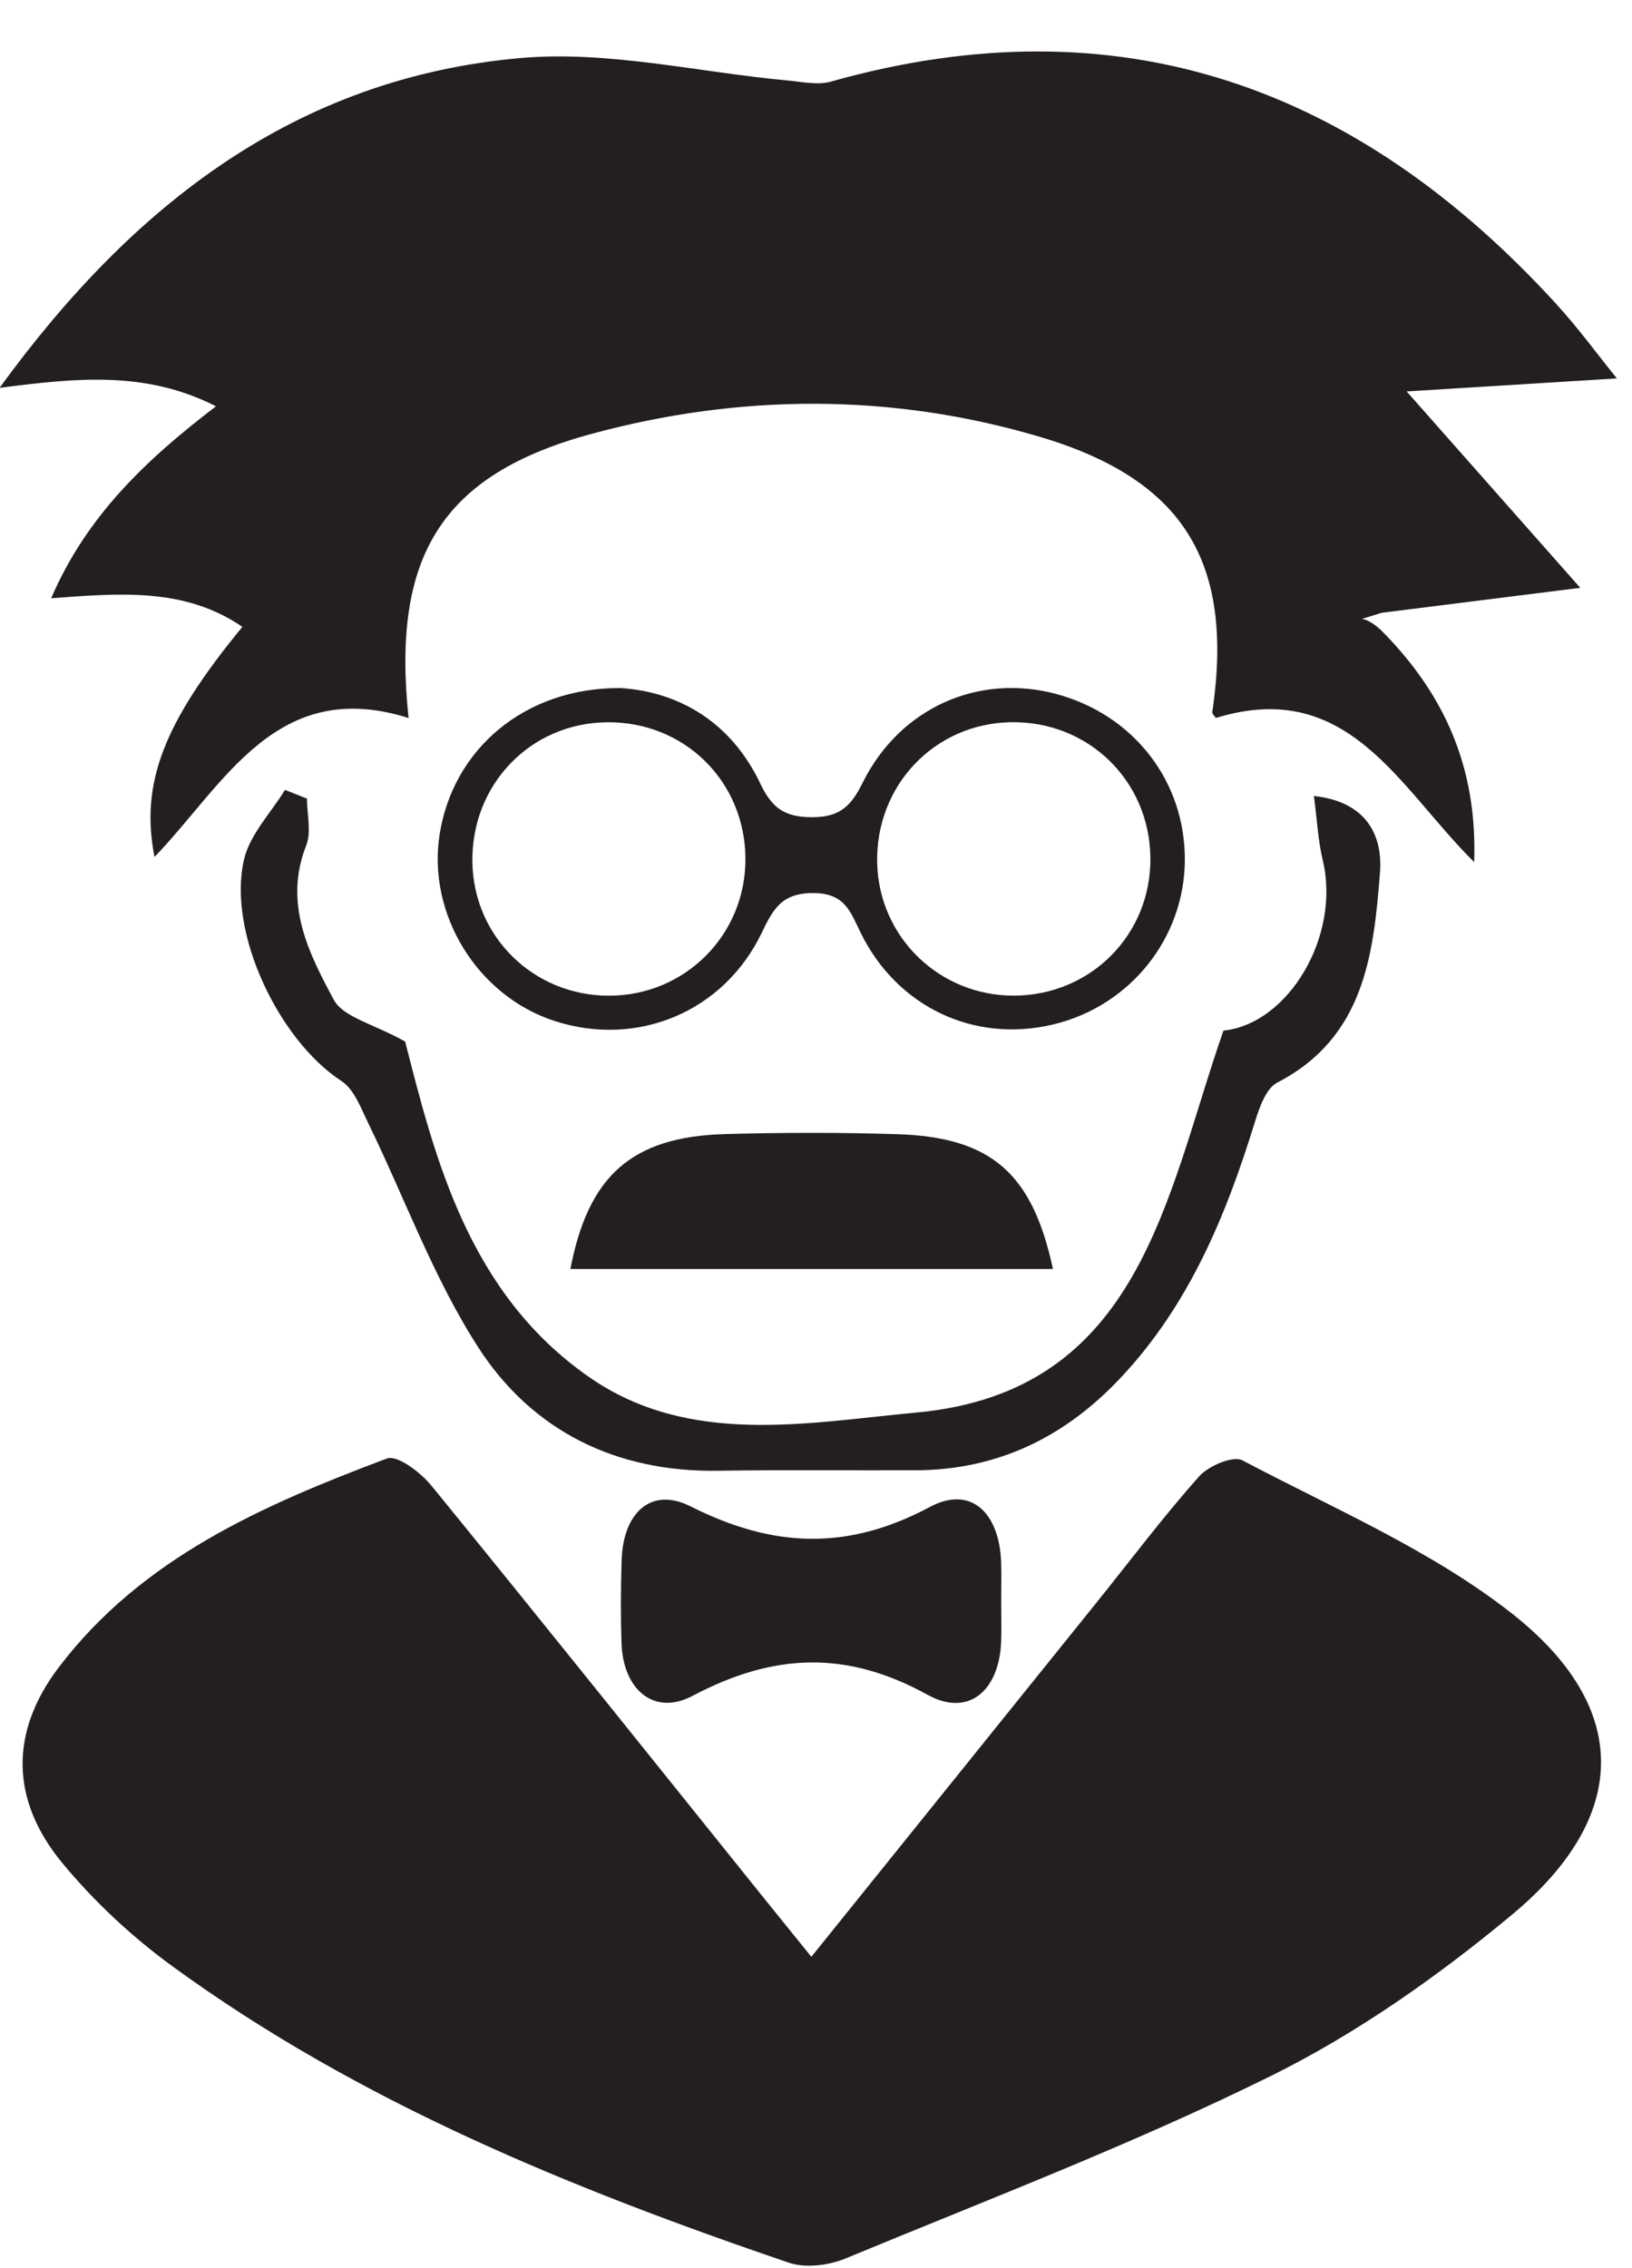
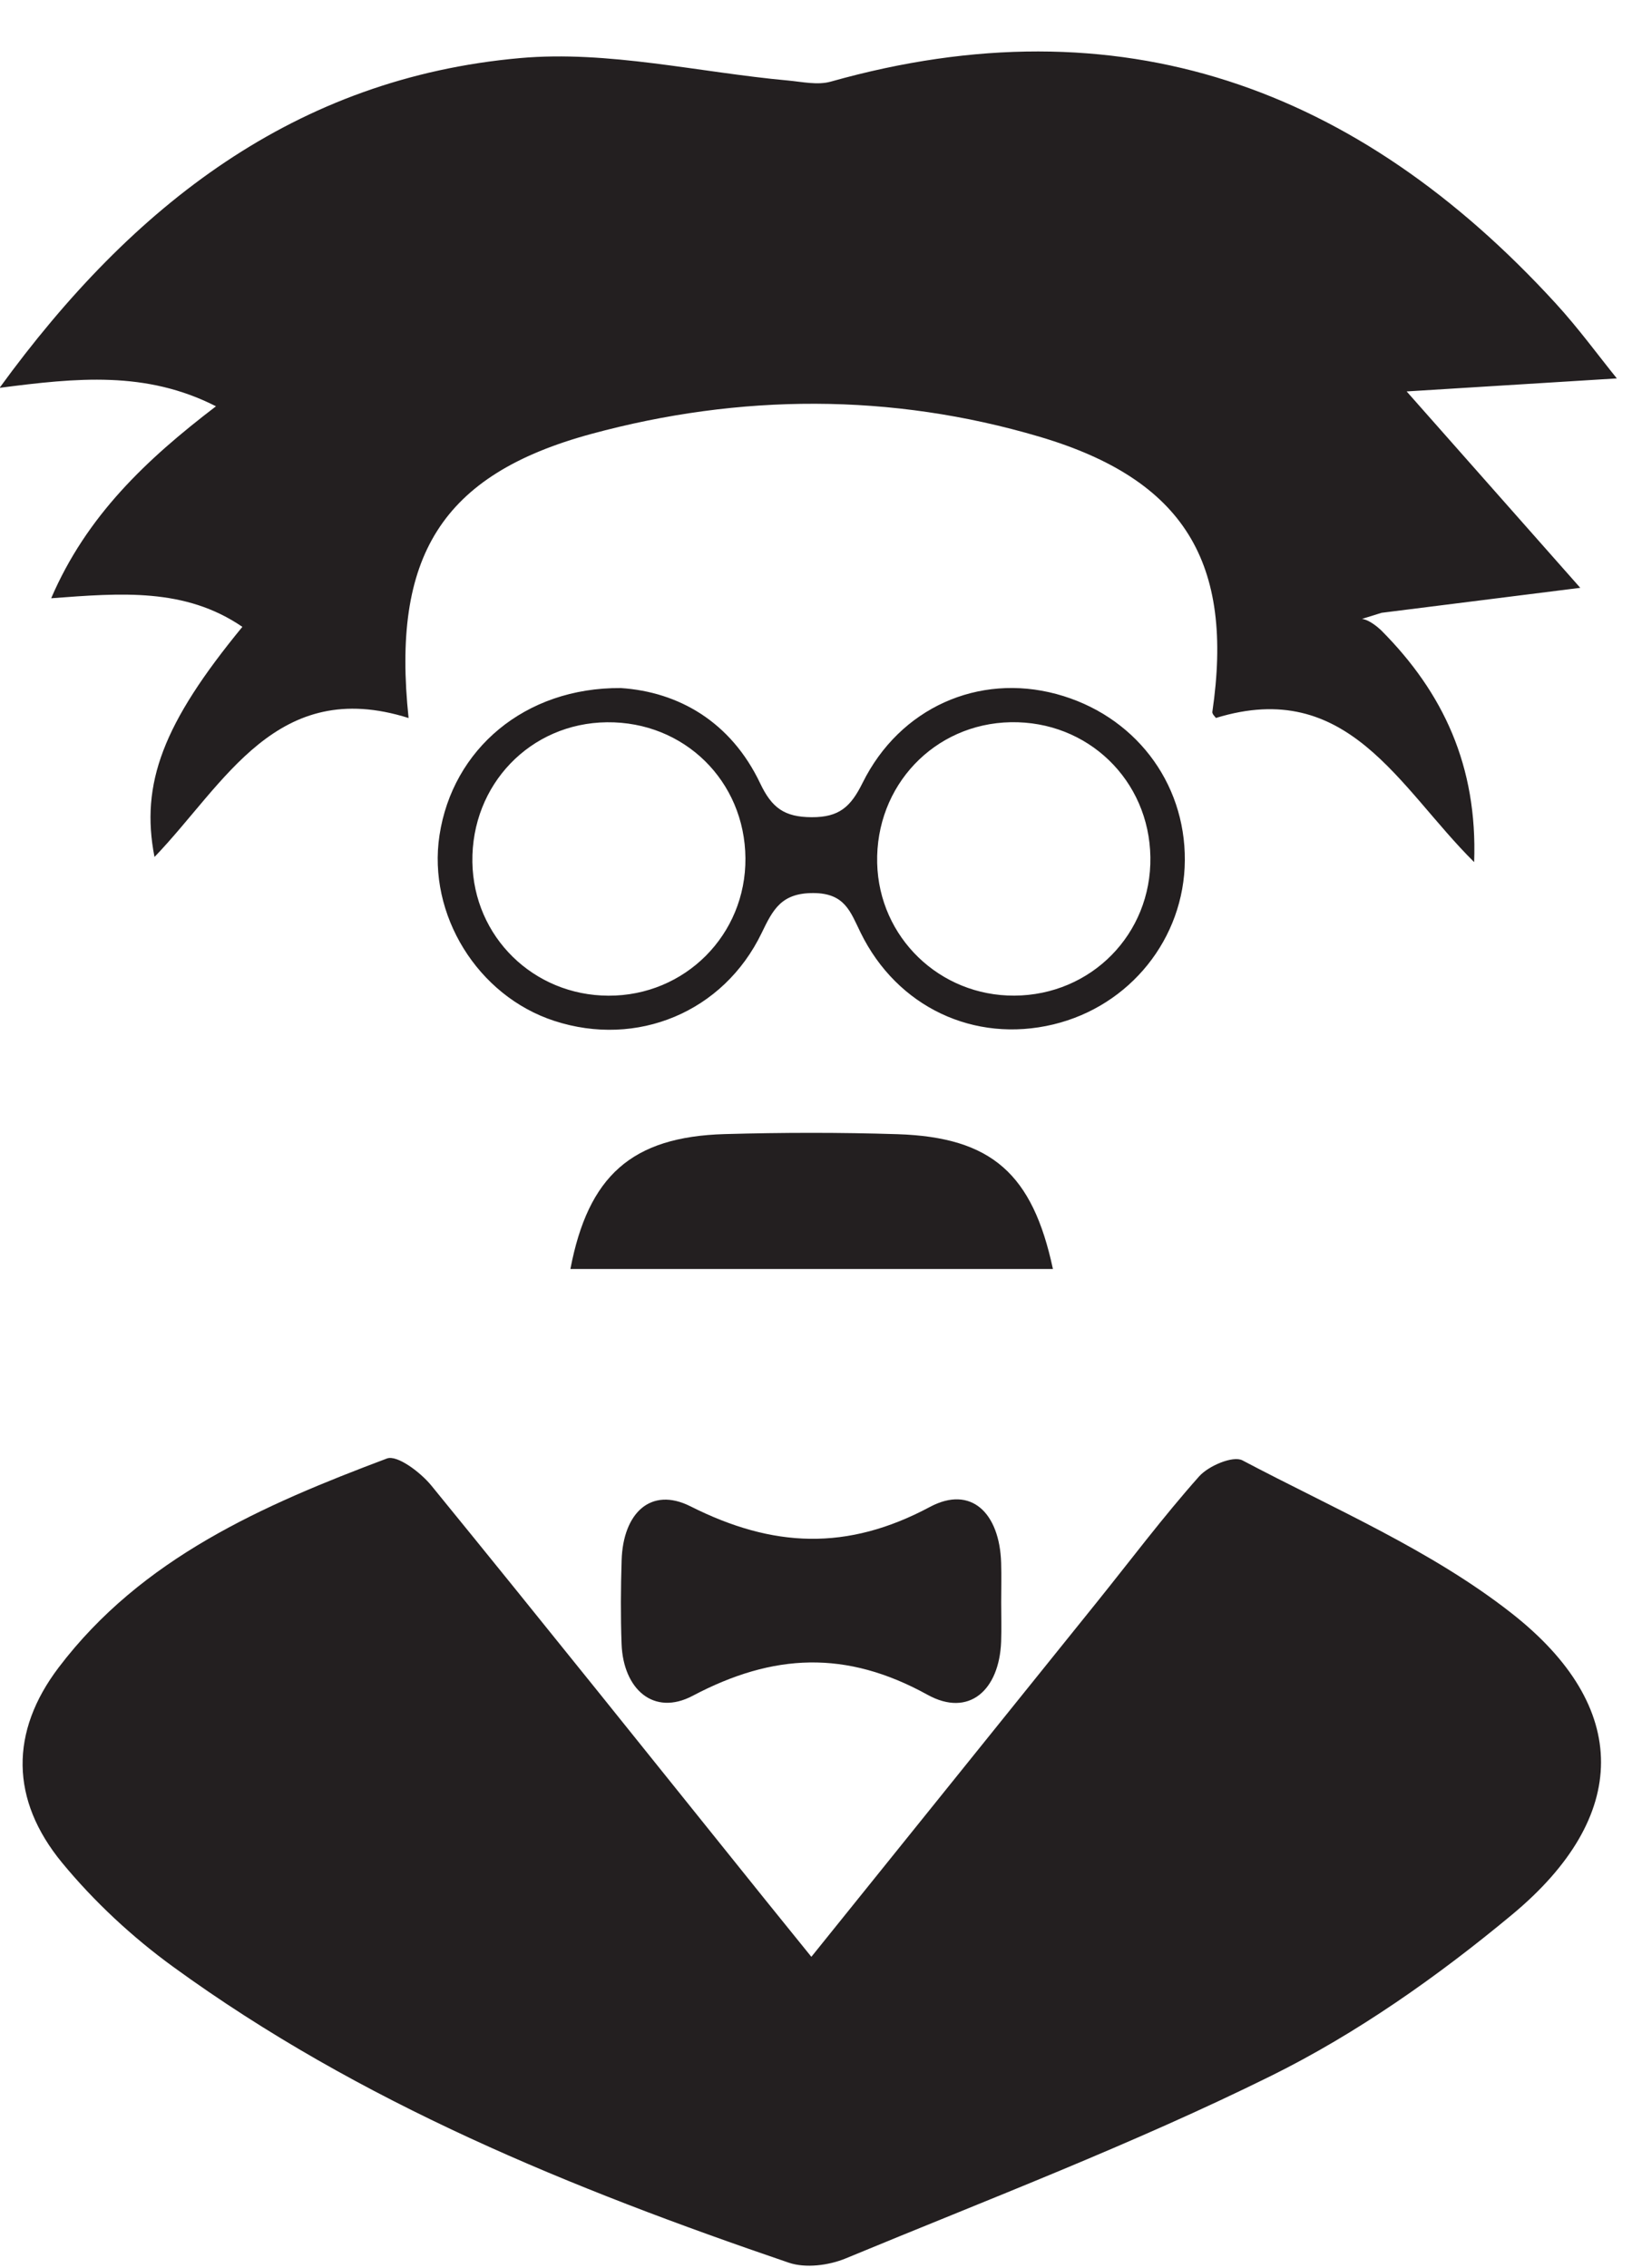
<svg xmlns="http://www.w3.org/2000/svg" height="174.8" preserveAspectRatio="xMidYMid meet" version="1.0" viewBox="37.7 10.7 125.8 174.8" width="125.8" zoomAndPan="magnify">
  <g fill="#231f20" id="change1_1">
    <path d="M 100.242 161.527 C 107.777 152.164 115 143.203 122.215 134.234 C 124.84 130.973 127.355 127.617 130.133 124.496 C 130.855 123.684 132.746 122.879 133.473 123.262 C 140.496 126.973 147.988 130.168 154.176 135.012 C 163.48 142.285 163.34 150.727 154.258 158.273 C 148.547 163.02 142.309 167.422 135.676 170.703 C 125.027 175.969 113.871 180.223 102.879 184.777 C 101.578 185.316 99.789 185.539 98.5 185.102 C 81.777 179.395 65.453 172.781 51.043 162.293 C 47.898 160.008 44.953 157.27 42.484 154.273 C 38.488 149.418 38.457 144.188 42.223 139.223 C 48.637 130.773 57.988 126.703 67.527 123.117 C 68.316 122.82 70.125 124.191 70.949 125.203 C 79.605 135.816 88.156 146.516 96.738 157.191 C 97.77 158.473 98.805 159.75 100.242 161.527" />
-     <path d="M 61.363 72.258 C 61.363 73.473 61.715 74.824 61.301 75.875 C 59.547 80.32 61.484 84.145 63.43 87.762 C 64.156 89.105 66.461 89.602 68.93 90.98 C 71.234 100 73.82 110.402 83.148 116.867 C 90.887 122.23 100.043 120.34 108.352 119.574 C 125.652 117.977 127.555 102.902 132.008 90.137 C 137.016 89.621 141.066 82.844 139.66 76.992 C 139.297 75.48 139.227 73.898 138.98 72.051 C 143.094 72.5 144.289 75.156 144.074 77.953 C 143.582 84.273 142.867 90.672 136.164 94.137 C 135.277 94.594 134.766 96.098 134.418 97.223 C 132.191 104.434 129.352 111.293 124.082 116.898 C 119.789 121.469 114.594 124.004 108.266 124.027 C 103.191 124.047 98.121 123.984 93.051 124.062 C 85.184 124.184 78.73 120.988 74.582 114.578 C 71.125 109.227 68.91 103.07 66.098 97.297 C 65.531 96.129 65.008 94.668 64.02 94.023 C 59.191 90.879 55.199 82.555 56.512 76.938 C 56.965 75.012 58.582 73.359 59.668 71.582 C 60.234 71.809 60.797 72.031 61.363 72.258" />
    <path d="M 126.375 76.77 C 126.289 70.832 121.547 66.254 115.605 66.367 C 109.707 66.48 105.172 71.27 105.316 77.23 C 105.457 82.953 110.133 87.469 115.887 87.441 C 121.816 87.41 126.465 82.688 126.375 76.77 Z M 84.484 66.371 C 78.582 66.434 74.02 71.176 74.113 77.152 C 74.203 82.895 78.816 87.426 84.598 87.445 C 90.5 87.469 95.207 82.746 95.16 76.848 C 95.113 70.895 90.434 66.305 84.484 66.371 Z M 85.559 63.734 C 89.992 64.027 94.039 66.32 96.301 71.086 C 97.195 72.965 98.16 73.68 100.262 73.688 C 102.395 73.699 103.277 72.883 104.188 71.047 C 107.066 65.238 113.133 62.586 119.121 64.191 C 125.102 65.797 129.074 70.941 129.031 77.02 C 128.988 83.031 124.812 88.238 118.895 89.66 C 112.805 91.121 106.852 88.336 104.035 82.578 C 103.246 80.969 102.828 79.547 100.406 79.535 C 97.93 79.523 97.285 80.801 96.41 82.613 C 93.465 88.719 86.797 91.465 80.426 89.387 C 74.516 87.461 70.645 81.199 71.578 75.078 C 72.586 68.457 78.145 63.676 85.559 63.734" />
    <path d="M 114.875 134.195 C 114.875 135.211 114.906 136.223 114.871 137.234 C 114.73 140.973 112.391 143.094 109.195 141.328 C 102.926 137.867 97.309 138.125 91.098 141.406 C 88.082 143 85.742 140.891 85.613 137.414 C 85.535 135.266 85.551 133.109 85.617 130.961 C 85.727 127.344 87.852 125.258 90.926 126.805 C 97.266 130 102.996 130.262 109.379 126.852 C 112.555 125.152 114.754 127.32 114.871 131.156 C 114.902 132.168 114.875 133.184 114.875 134.195" />
    <path d="M 81.668 108.512 C 83.039 101.355 86.375 98.316 93.574 98.113 C 98.012 97.988 102.453 97.98 106.891 98.121 C 114.164 98.359 117.297 101.195 118.863 108.512 C 106.477 108.512 94.051 108.512 81.668 108.512" />
    <path d="M 146.129 40.871 C 151.734 40.523 156.945 40.203 162.332 39.867 C 160.926 38.133 159.379 36.004 157.613 34.078 C 142.355 17.41 124.039 10.707 101.738 16.992 C 100.727 17.277 99.539 17.008 98.445 16.906 C 91.555 16.277 84.578 14.574 77.801 15.176 C 60.508 16.715 47.938 26.469 37.668 40.594 C 43.617 39.824 48.949 39.266 54.348 42.016 C 48.965 46.129 44.375 50.461 41.645 56.812 C 47.035 56.41 51.957 55.992 56.383 59.016 C 50.273 66.449 48.508 71.09 49.609 76.754 C 55.039 71.105 59.008 62.832 69.195 66.043 C 67.883 53.625 71.691 47.293 83.273 44.148 C 94.727 41.039 106.398 40.98 117.832 44.363 C 129.02 47.676 132.832 54.094 131.152 65.57 C 131.129 65.738 131.367 65.945 131.426 66.039 C 141.629 62.898 145.523 71.398 151.332 77.148 C 151.598 69.762 148.961 64.09 144.152 59.27 C 143.914 59.047 143.242 58.465 142.68 58.406 L 144.195 57.934 C 148.941 57.336 153.691 56.738 159.512 56.008 C 155.113 51.031 150.945 46.32 146.129 40.871" />
  </g>
</svg>